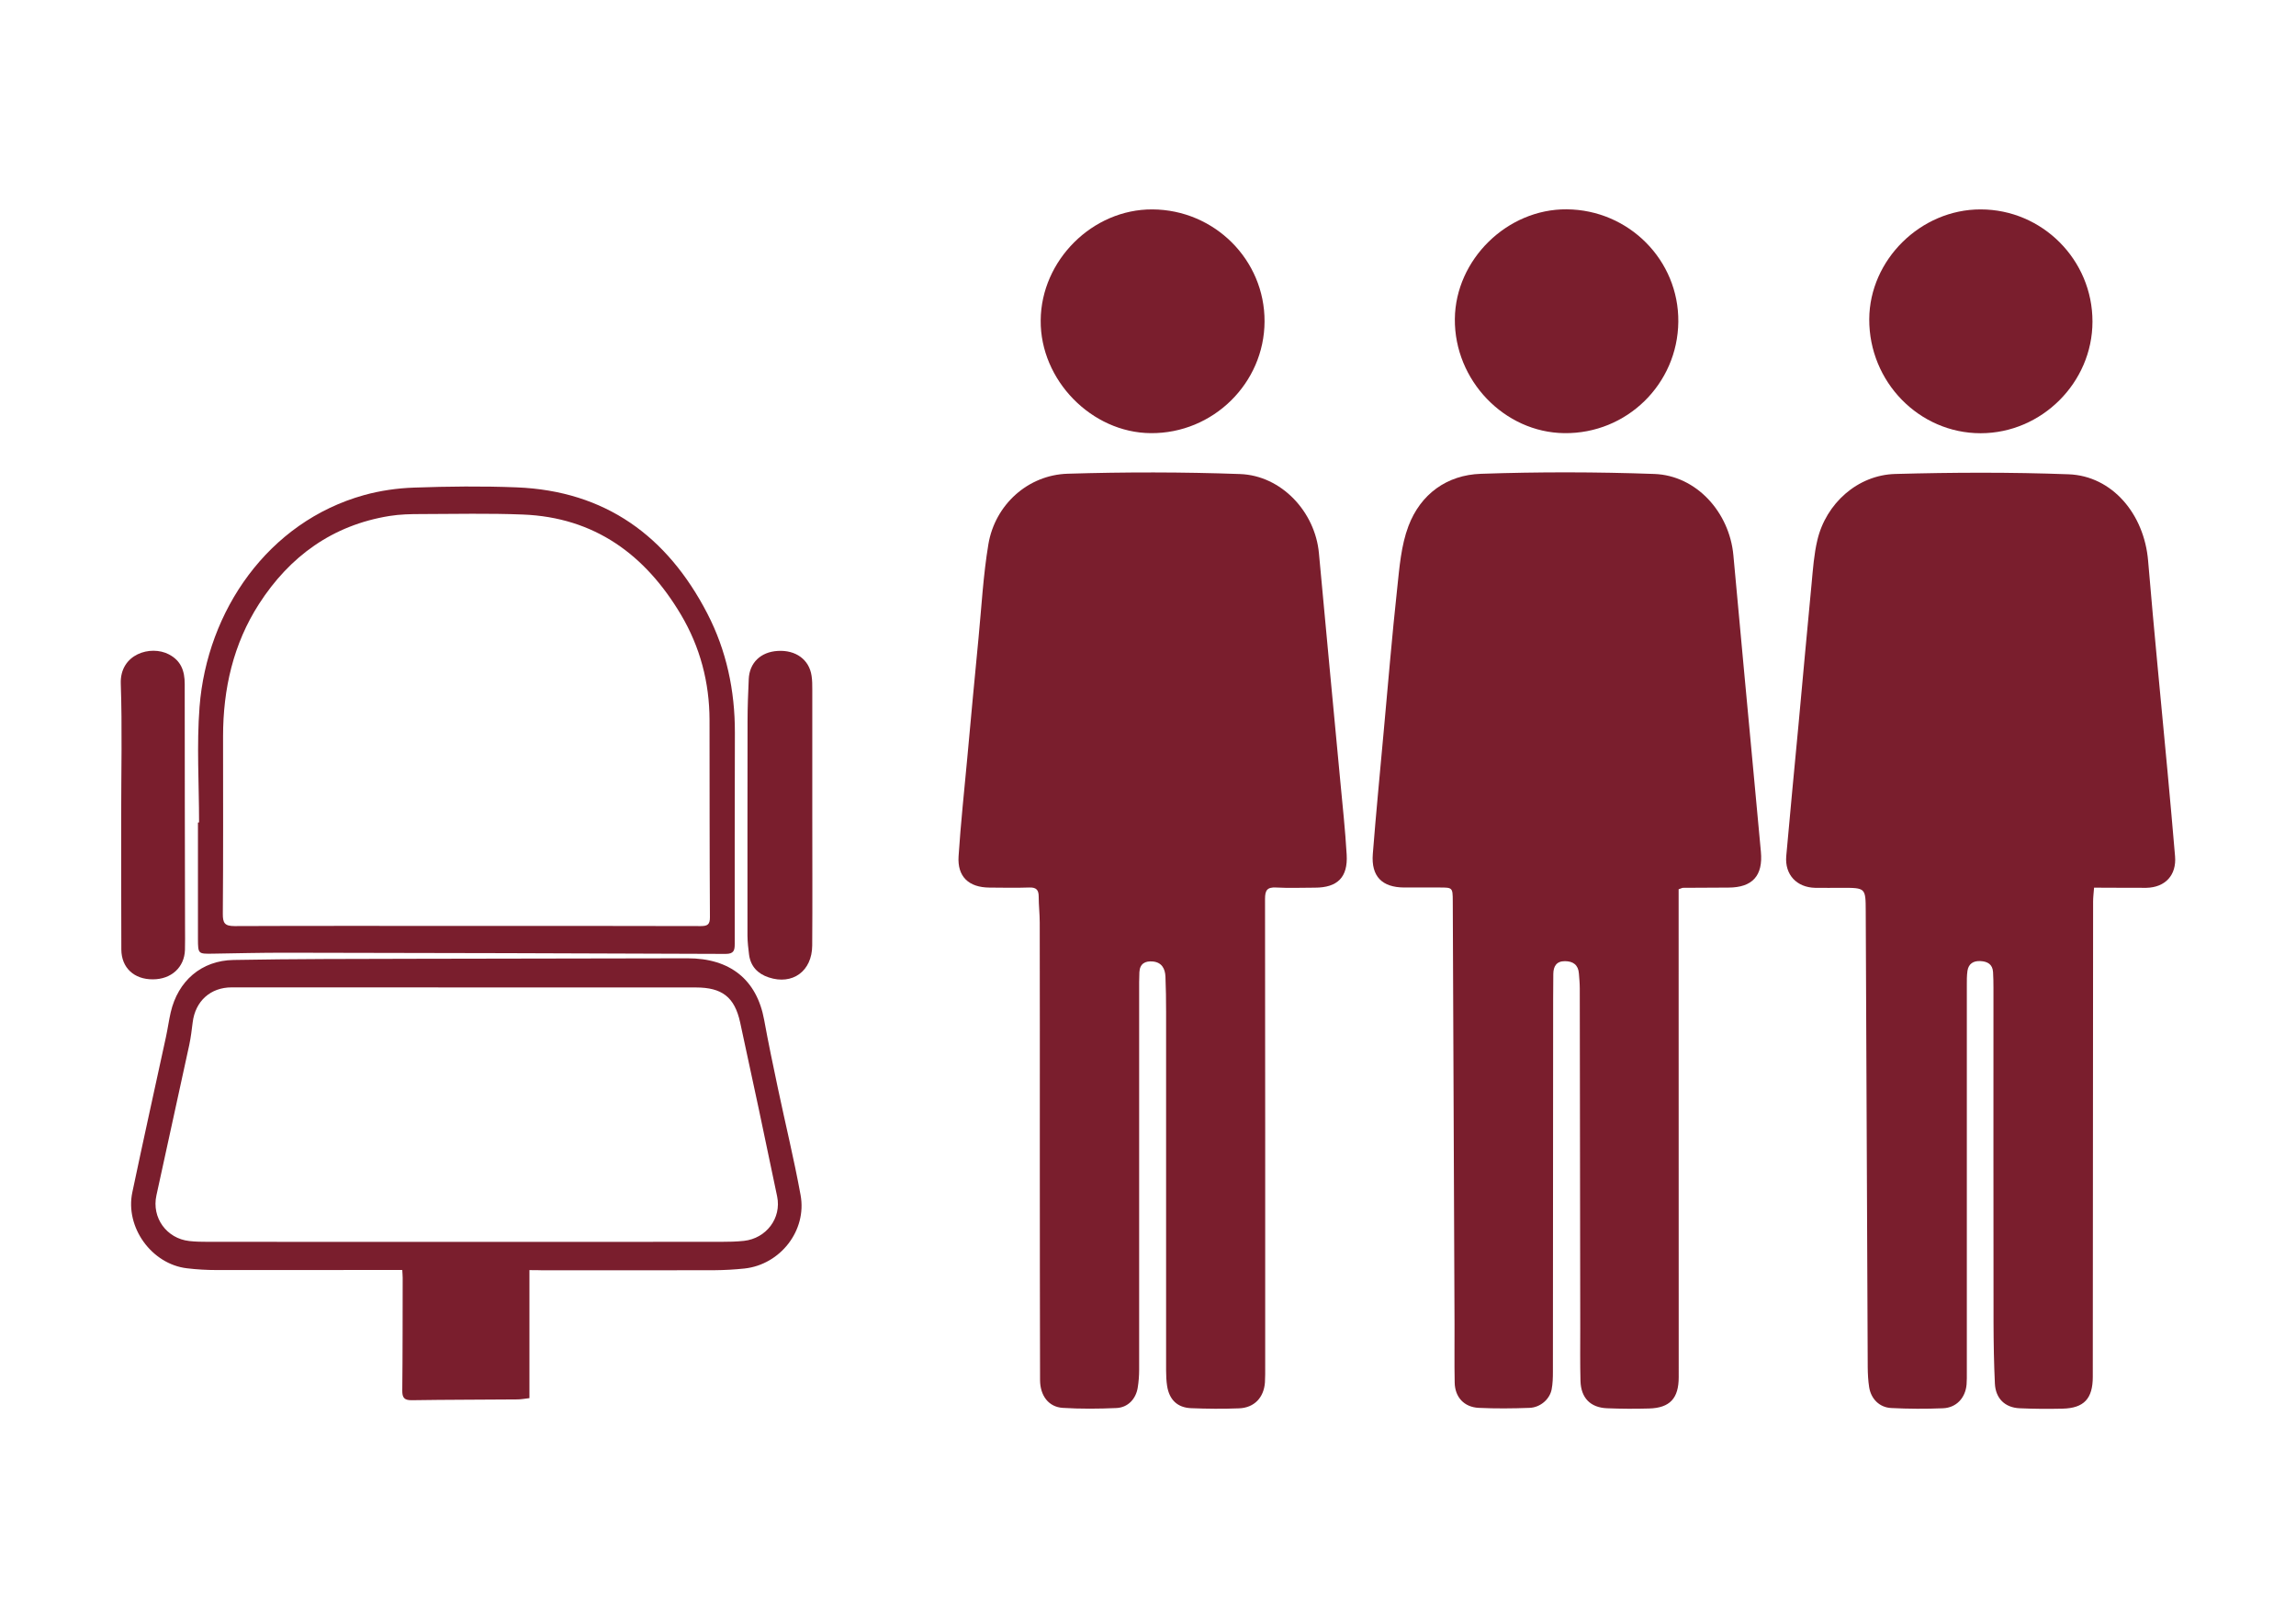
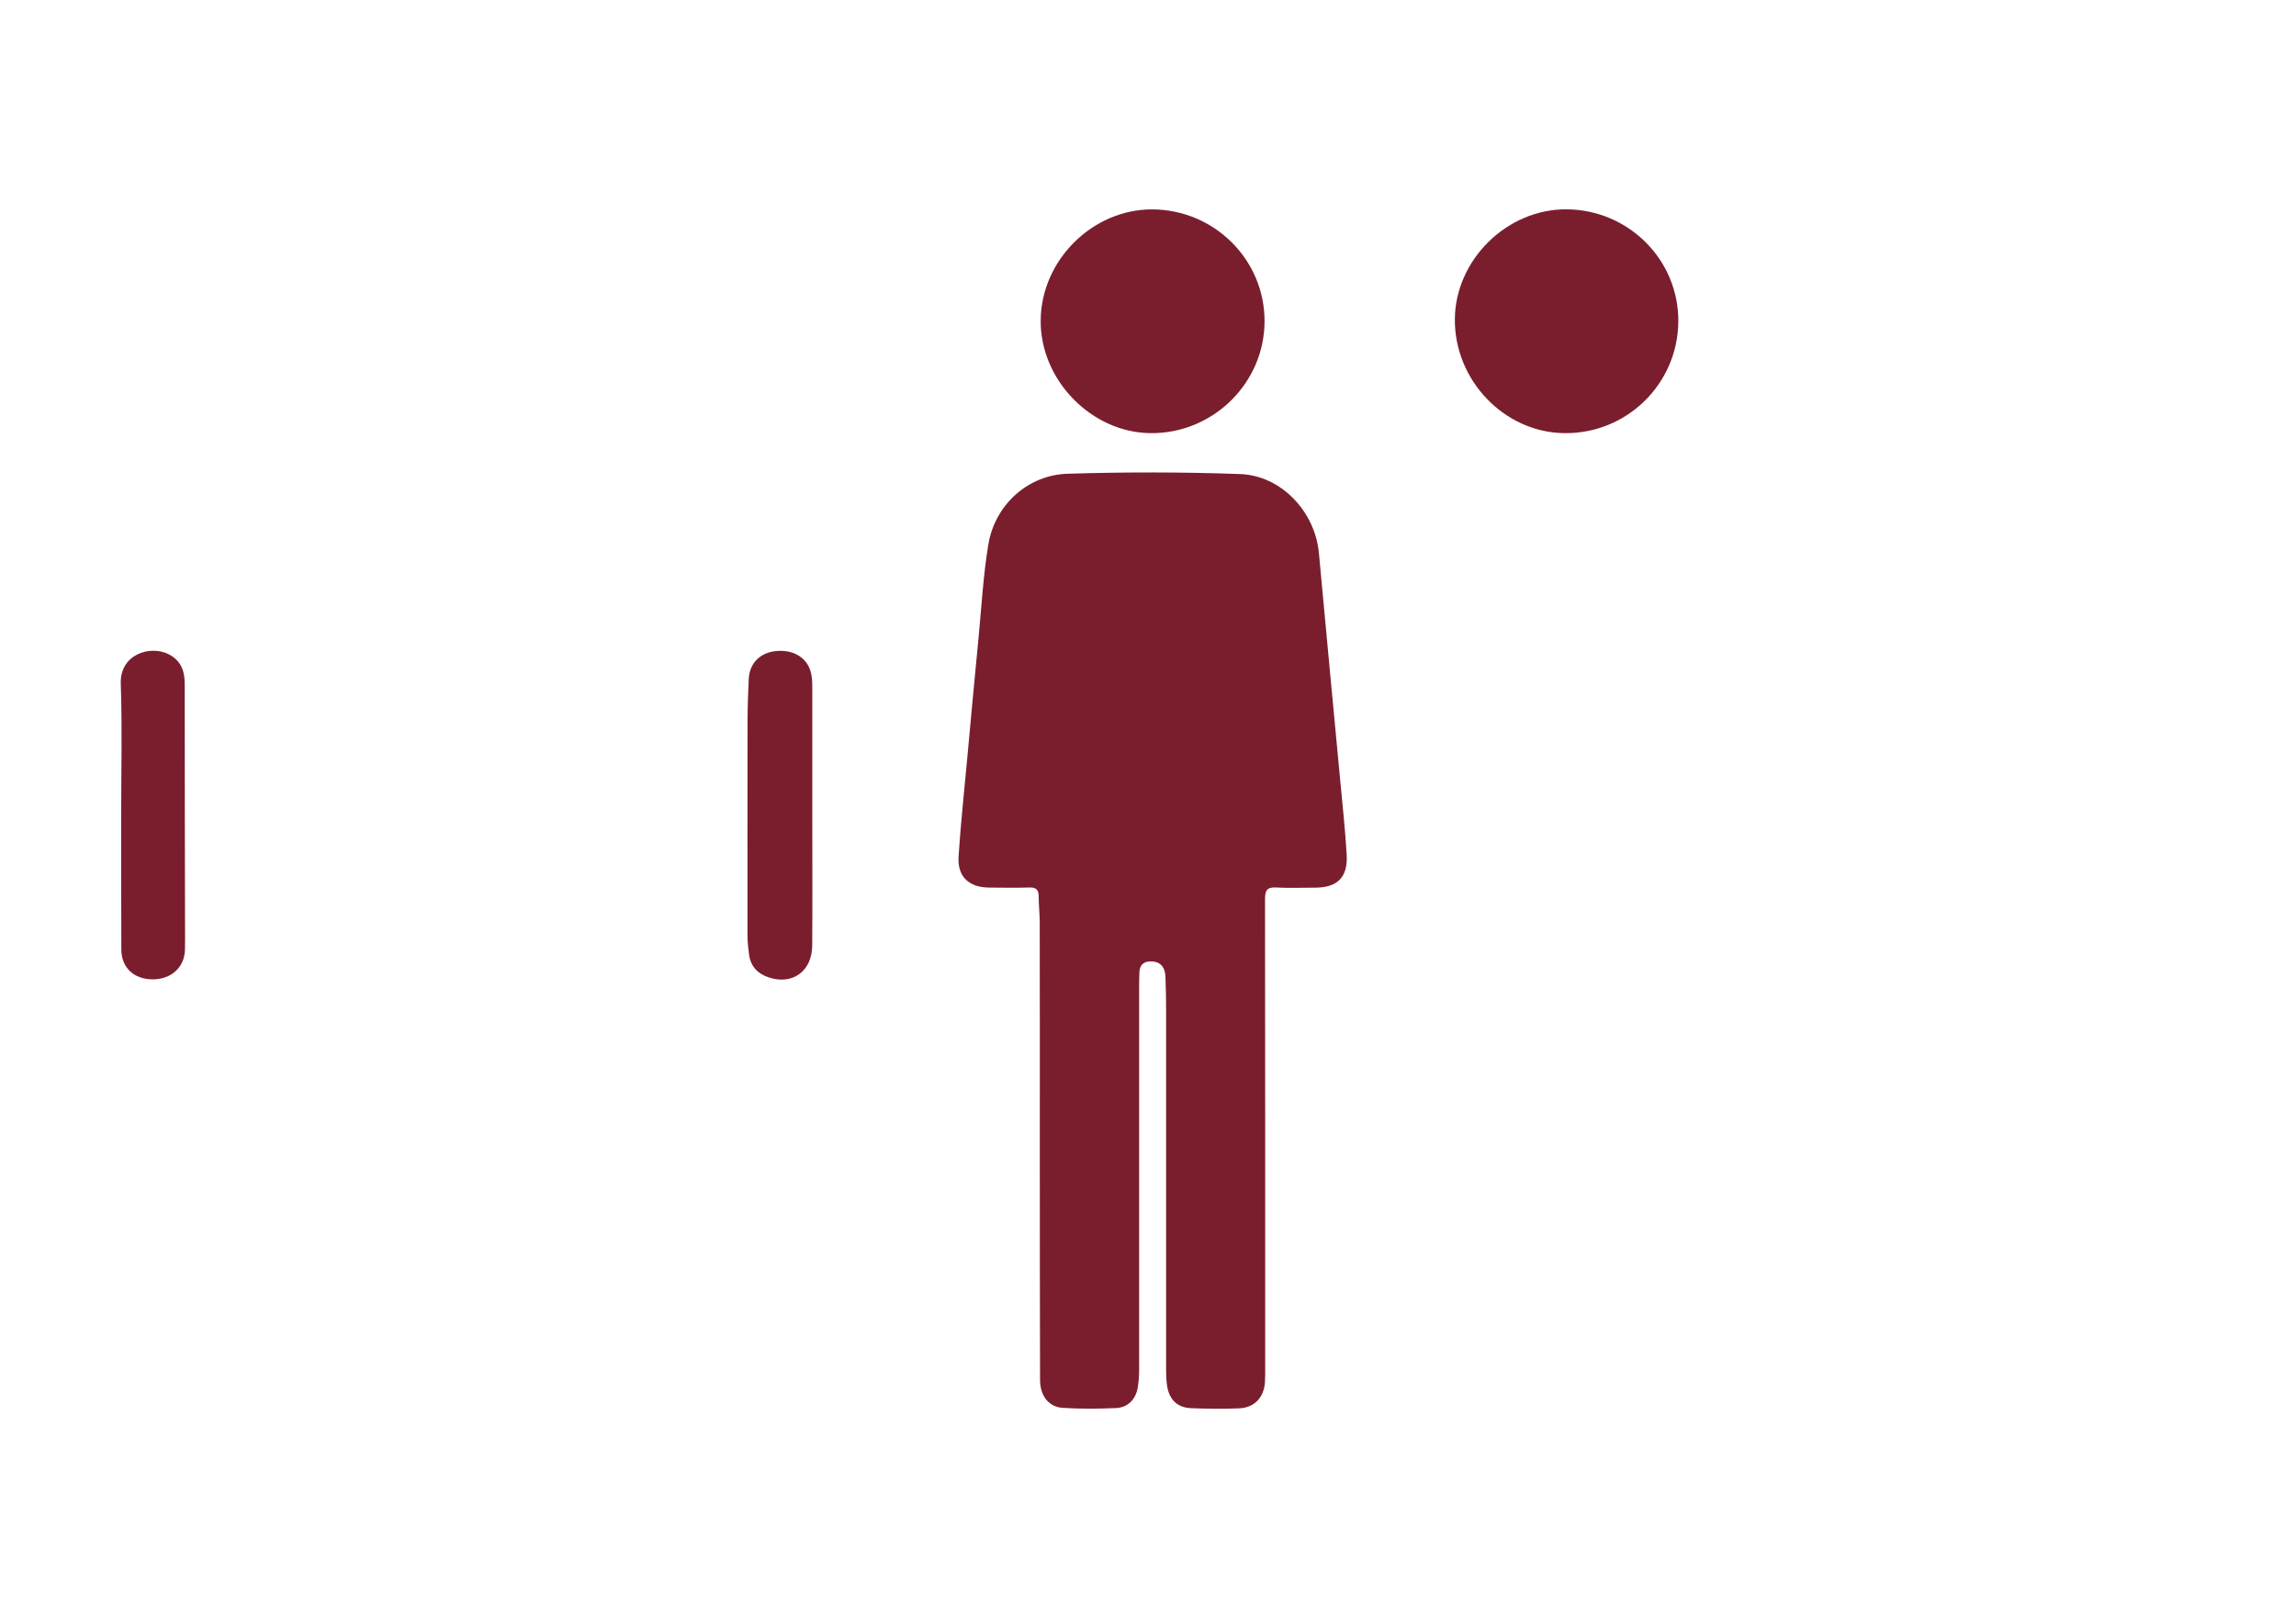
<svg xmlns="http://www.w3.org/2000/svg" id="Capa_1" x="0px" y="0px" viewBox="0 0 288 203" style="enable-background:new 0 0 288 203;" xml:space="preserve">
  <style type="text/css">	.st0{fill:#7A1E2D;}</style>
  <g>
    <path class="st0" d="M130.43,142.99c0-9.08,0.01-18.17-0.01-27.25c0-1.08-0.13-2.16-0.13-3.25c0-0.85-0.3-1.18-1.18-1.15  c-1.66,0.06-3.33,0.02-5,0.01c-2.6-0.02-4.04-1.37-3.87-3.94c0.27-4.11,0.71-8.21,1.09-12.31c0.46-5.02,0.92-10.03,1.41-15.04  c0.38-3.93,0.59-7.9,1.24-11.79c0.83-4.94,4.95-8.69,9.95-8.84c7.2-0.22,14.41-0.22,21.61,0.04c5.2,0.18,9.43,4.75,9.9,9.93  c0.87,9.54,1.79,19.07,2.68,28.6c0.29,3.07,0.62,6.13,0.8,9.21c0.17,2.85-1.15,4.15-3.99,4.15c-1.62,0-3.25,0.07-4.87-0.02  c-1.14-0.06-1.38,0.38-1.38,1.44c0.03,19.54,0.02,39.09,0.02,58.63c0,0.67,0.01,1.34-0.03,2c-0.13,1.92-1.34,3.2-3.26,3.27  c-2,0.08-4,0.06-6-0.02c-1.72-0.07-2.73-1.05-3.01-2.77c-0.1-0.65-0.13-1.33-0.13-1.99c0-15,0-30,0-45c0-1.46-0.02-2.92-0.08-4.37  c-0.04-1.01-0.46-1.8-1.58-1.91c-0.96-0.09-1.64,0.27-1.69,1.35c-0.02,0.42-0.03,0.83-0.03,1.25c0,16.21,0.01,32.42,0,48.63  c0,0.75-0.06,1.5-0.18,2.24c-0.23,1.42-1.23,2.48-2.66,2.55c-2.24,0.1-4.5,0.12-6.74-0.02c-1.77-0.11-2.84-1.52-2.85-3.49  c-0.03-8.96-0.02-17.92-0.03-26.88C130.44,145.16,130.44,144.07,130.43,142.99C130.43,142.99,130.43,142.99,130.43,142.99z" />
-     <path class="st0" d="M262.67,111.36c-0.05,0.67-0.12,1.21-0.12,1.74c-0.02,19.88-0.03,39.75-0.04,59.63c0,2.74-1.11,3.93-3.8,3.99  c-1.79,0.04-3.58,0.03-5.37-0.05c-1.85-0.08-3.02-1.23-3.11-3.09c-0.12-2.54-0.16-5.08-0.17-7.62c-0.02-14-0.01-28-0.01-42.01  c0-0.67-0.01-1.33-0.05-2c-0.06-0.99-0.71-1.34-1.6-1.38c-0.87-0.04-1.47,0.33-1.61,1.22c-0.09,0.61-0.08,1.25-0.08,1.87  c0,16.17,0,32.34,0,48.51c0,0.5,0.01,1-0.03,1.5c-0.14,1.69-1.27,2.93-2.96,3c-2.16,0.09-4.33,0.08-6.49-0.03  c-1.48-0.07-2.54-1.15-2.77-2.61c-0.13-0.82-0.17-1.66-0.18-2.49c-0.09-19.08-0.16-38.17-0.25-57.25  c-0.01-2.91-0.03-2.91-2.97-2.91c-1.13,0-2.25,0.02-3.37,0c-2.32-0.05-3.83-1.65-3.63-3.98c0.48-5.47,1.02-10.94,1.53-16.41  c0.55-5.93,1.08-11.86,1.65-17.78c0.17-1.82,0.3-3.67,0.72-5.44c1.08-4.61,5.05-8.18,9.77-8.31c7.24-0.2,14.5-0.23,21.74,0.04  c5.46,0.2,9.49,4.97,9.98,10.85c0.74,8.84,1.62,17.66,2.44,26.49c0.32,3.52,0.65,7.05,0.94,10.58c0.2,2.36-1.22,3.91-3.6,3.96  C267.07,111.39,264.92,111.36,262.67,111.36z" />
-     <path class="st0" d="M210.56,111.56c0,1.18,0,2.38,0,3.58c0,19.21,0,38.42,0.01,57.63c0,2.65-1.1,3.86-3.73,3.93  c-1.75,0.05-3.5,0.04-5.25-0.03c-2.1-0.08-3.28-1.3-3.34-3.42c-0.06-2.21-0.03-4.42-0.03-6.63c-0.02-14.21-0.03-28.42-0.06-42.63  c0-0.62-0.06-1.25-0.11-1.87c-0.08-1.08-0.73-1.53-1.74-1.54c-1.07-0.01-1.46,0.64-1.47,1.61c-0.01,1.04-0.02,2.08-0.02,3.12  c-0.01,15.59-0.01,31.17-0.03,46.76c0,0.75-0.02,1.51-0.16,2.24c-0.24,1.23-1.42,2.26-2.77,2.31c-2.12,0.08-4.25,0.1-6.37,0  c-1.84-0.09-2.99-1.34-3.02-3.18c-0.05-2.42-0.01-4.83-0.02-7.25c-0.07-17.71-0.15-35.42-0.22-53.13c-0.01-1.72-0.02-1.72-1.7-1.72  c-1.46,0-2.92,0.01-4.38,0c-2.8-0.01-4.17-1.4-3.95-4.21c0.4-5.1,0.9-10.2,1.36-15.3c0.55-6.01,1.05-12.03,1.7-18.03  c0.28-2.63,0.49-5.37,1.41-7.8c1.52-4.02,4.83-6.42,9.1-6.56c7.24-0.25,14.5-0.24,21.74,0.02c5.27,0.19,9.43,4.8,9.92,10.21  c0.88,9.7,1.8,19.4,2.7,29.11c0.25,2.69,0.5,5.39,0.75,8.08c0.28,3-1.06,4.48-4.06,4.49c-1.92,0.01-3.83,0.02-5.75,0.03  C211,111.39,210.92,111.44,210.56,111.56z" />
-     <path class="st0" d="M66.41,159.34c0,5.47,0,10.71,0,16.06c-0.54,0.06-1.03,0.16-1.51,0.16c-4.42,0.04-8.83,0.03-13.25,0.1  c-0.95,0.01-1.2-0.32-1.19-1.23c0.05-4.71,0.04-9.42,0.05-14.12c0-0.28-0.03-0.56-0.05-0.99c-1.06,0-2.05,0-3.03,0  c-6.75,0.01-13.49,0.02-20.24,0.01c-1.25,0-2.5-0.07-3.74-0.22c-4.43-0.52-7.78-5.15-6.85-9.54c1.37-6.51,2.81-13,4.22-19.5  c0.22-1.02,0.36-2.05,0.59-3.06c0.91-3.94,3.84-6.51,7.88-6.58c7.62-0.14,15.24-0.13,22.85-0.15c11.36-0.03,22.73-0.04,34.09-0.06  c5.36-0.01,8.7,2.69,9.62,7.72c0.52,2.86,1.12,5.71,1.72,8.56c0.94,4.47,2.03,8.92,2.85,13.42c0.82,4.45-2.55,8.74-7.05,9.22  c-1.24,0.13-2.49,0.2-3.74,0.21c-7.21,0.02-14.41,0.01-21.62,0.01C67.54,159.34,67.06,159.34,66.41,159.34z M58.46,155.8  c10.66,0,21.33,0,31.99-0.01c0.96,0,1.92-0.02,2.87-0.12c2.79-0.31,4.73-2.84,4.16-5.58c-1.51-7.29-3.06-14.56-4.64-21.83  c-0.7-3.19-2.28-4.38-5.56-4.38c-19.41,0-38.82,0-58.23-0.01c-2.64,0-4.55,1.72-4.88,4.38c-0.12,0.95-0.23,1.9-0.43,2.84  c-1.36,6.3-2.76,12.59-4.12,18.88c-0.61,2.79,1.27,5.4,4.12,5.72c0.78,0.09,1.58,0.1,2.37,0.1C36.88,155.8,47.67,155.8,58.46,155.8  z" />
-     <path class="st0" d="M24.97,103.17c0-4.83-0.31-9.69,0.06-14.49c0.94-12.05,8.58-23.21,20.64-26.57c2.02-0.56,4.17-0.87,6.27-0.94  c4.28-0.15,8.58-0.2,12.86-0.03c11.13,0.44,18.9,6.12,23.92,15.82c2.41,4.66,3.47,9.68,3.46,14.93c-0.03,8.83-0.02,17.66-0.02,26.5  c0,0.82-0.09,1.28-1.14,1.28c-18.44-0.08-36.88-0.12-55.32-0.15c-3,0-5.99,0.07-8.99,0.12c-1.85,0.03-1.87,0.04-1.88-1.83  c-0.01-4.87,0-9.75,0-14.62C24.89,103.17,24.93,103.17,24.97,103.17z M58.41,116.16c9.83,0,19.66-0.01,29.49,0.02  c0.87,0,1.15-0.21,1.15-1.11C89,106.83,89.01,98.58,89,90.33c-0.01-4.72-1.18-9.16-3.58-13.21c-4.47-7.53-10.84-12.22-19.84-12.57  c-4.24-0.17-8.49-0.07-12.74-0.06c-1.33,0-2.68,0.03-3.98,0.24c-7.14,1.15-12.51,5.05-16.36,11.02  c-3.24,5.03-4.52,10.68-4.52,16.63c0,7.41,0.03,14.83-0.03,22.24c-0.01,1.18,0.23,1.56,1.48,1.56  C39.08,116.14,48.74,116.16,58.41,116.16z" />
-     <path class="st0" d="M262.47,40.36c-0.01,7.64-6.38,13.99-14.03,13.99c-7.71,0-14-6.44-13.97-14.3  c0.03-7.45,6.45-13.79,13.97-13.78C256.18,26.27,262.49,32.61,262.47,40.36z" />
    <path class="st0" d="M144.55,26.27c7.8,0.04,14.1,6.34,14.07,14.06c-0.03,7.75-6.47,14.07-14.27,14.01  c-7.43-0.05-13.88-6.66-13.81-14.15C130.59,32.65,137.05,26.23,144.55,26.27z" />
    <path class="st0" d="M210.52,40.37c-0.08,7.81-6.47,14.06-14.29,13.97c-7.53-0.08-13.81-6.63-13.74-14.32  c0.07-7.45,6.56-13.82,14.03-13.76C204.32,26.32,210.6,32.65,210.52,40.37z" />
    <path class="st0" d="M101.89,102.26c0,5.45,0.03,10.91-0.01,16.36c-0.02,3.22-2.47,4.99-5.45,4c-1.37-0.45-2.27-1.37-2.47-2.85  c-0.1-0.78-0.19-1.57-0.2-2.36c-0.01-8.99,0-17.99,0.01-26.98c0-1.75,0.07-3.5,0.15-5.24c0.09-2.04,1.49-3.4,3.63-3.53  c2.26-0.14,3.95,1.08,4.25,3.12c0.09,0.57,0.09,1.16,0.09,1.74C101.9,91.77,101.9,97.02,101.89,102.26  C101.89,102.26,101.89,102.26,101.89,102.26z" />
    <path class="st0" d="M15.2,102.26c0-5.5,0.14-11-0.05-16.49c-0.13-3.73,3.75-4.87,6.03-3.68c1.54,0.8,1.99,2.1,1.99,3.72  c0,10.16,0.02,20.33,0.04,30.49c0,0.96,0.02,1.92-0.01,2.87c-0.07,2.19-1.72,3.69-4.03,3.69c-2.35,0.01-3.93-1.44-3.95-3.73  C15.19,113.51,15.21,107.89,15.2,102.26C15.21,102.26,15.21,102.26,15.2,102.26z" />
  </g>
</svg>